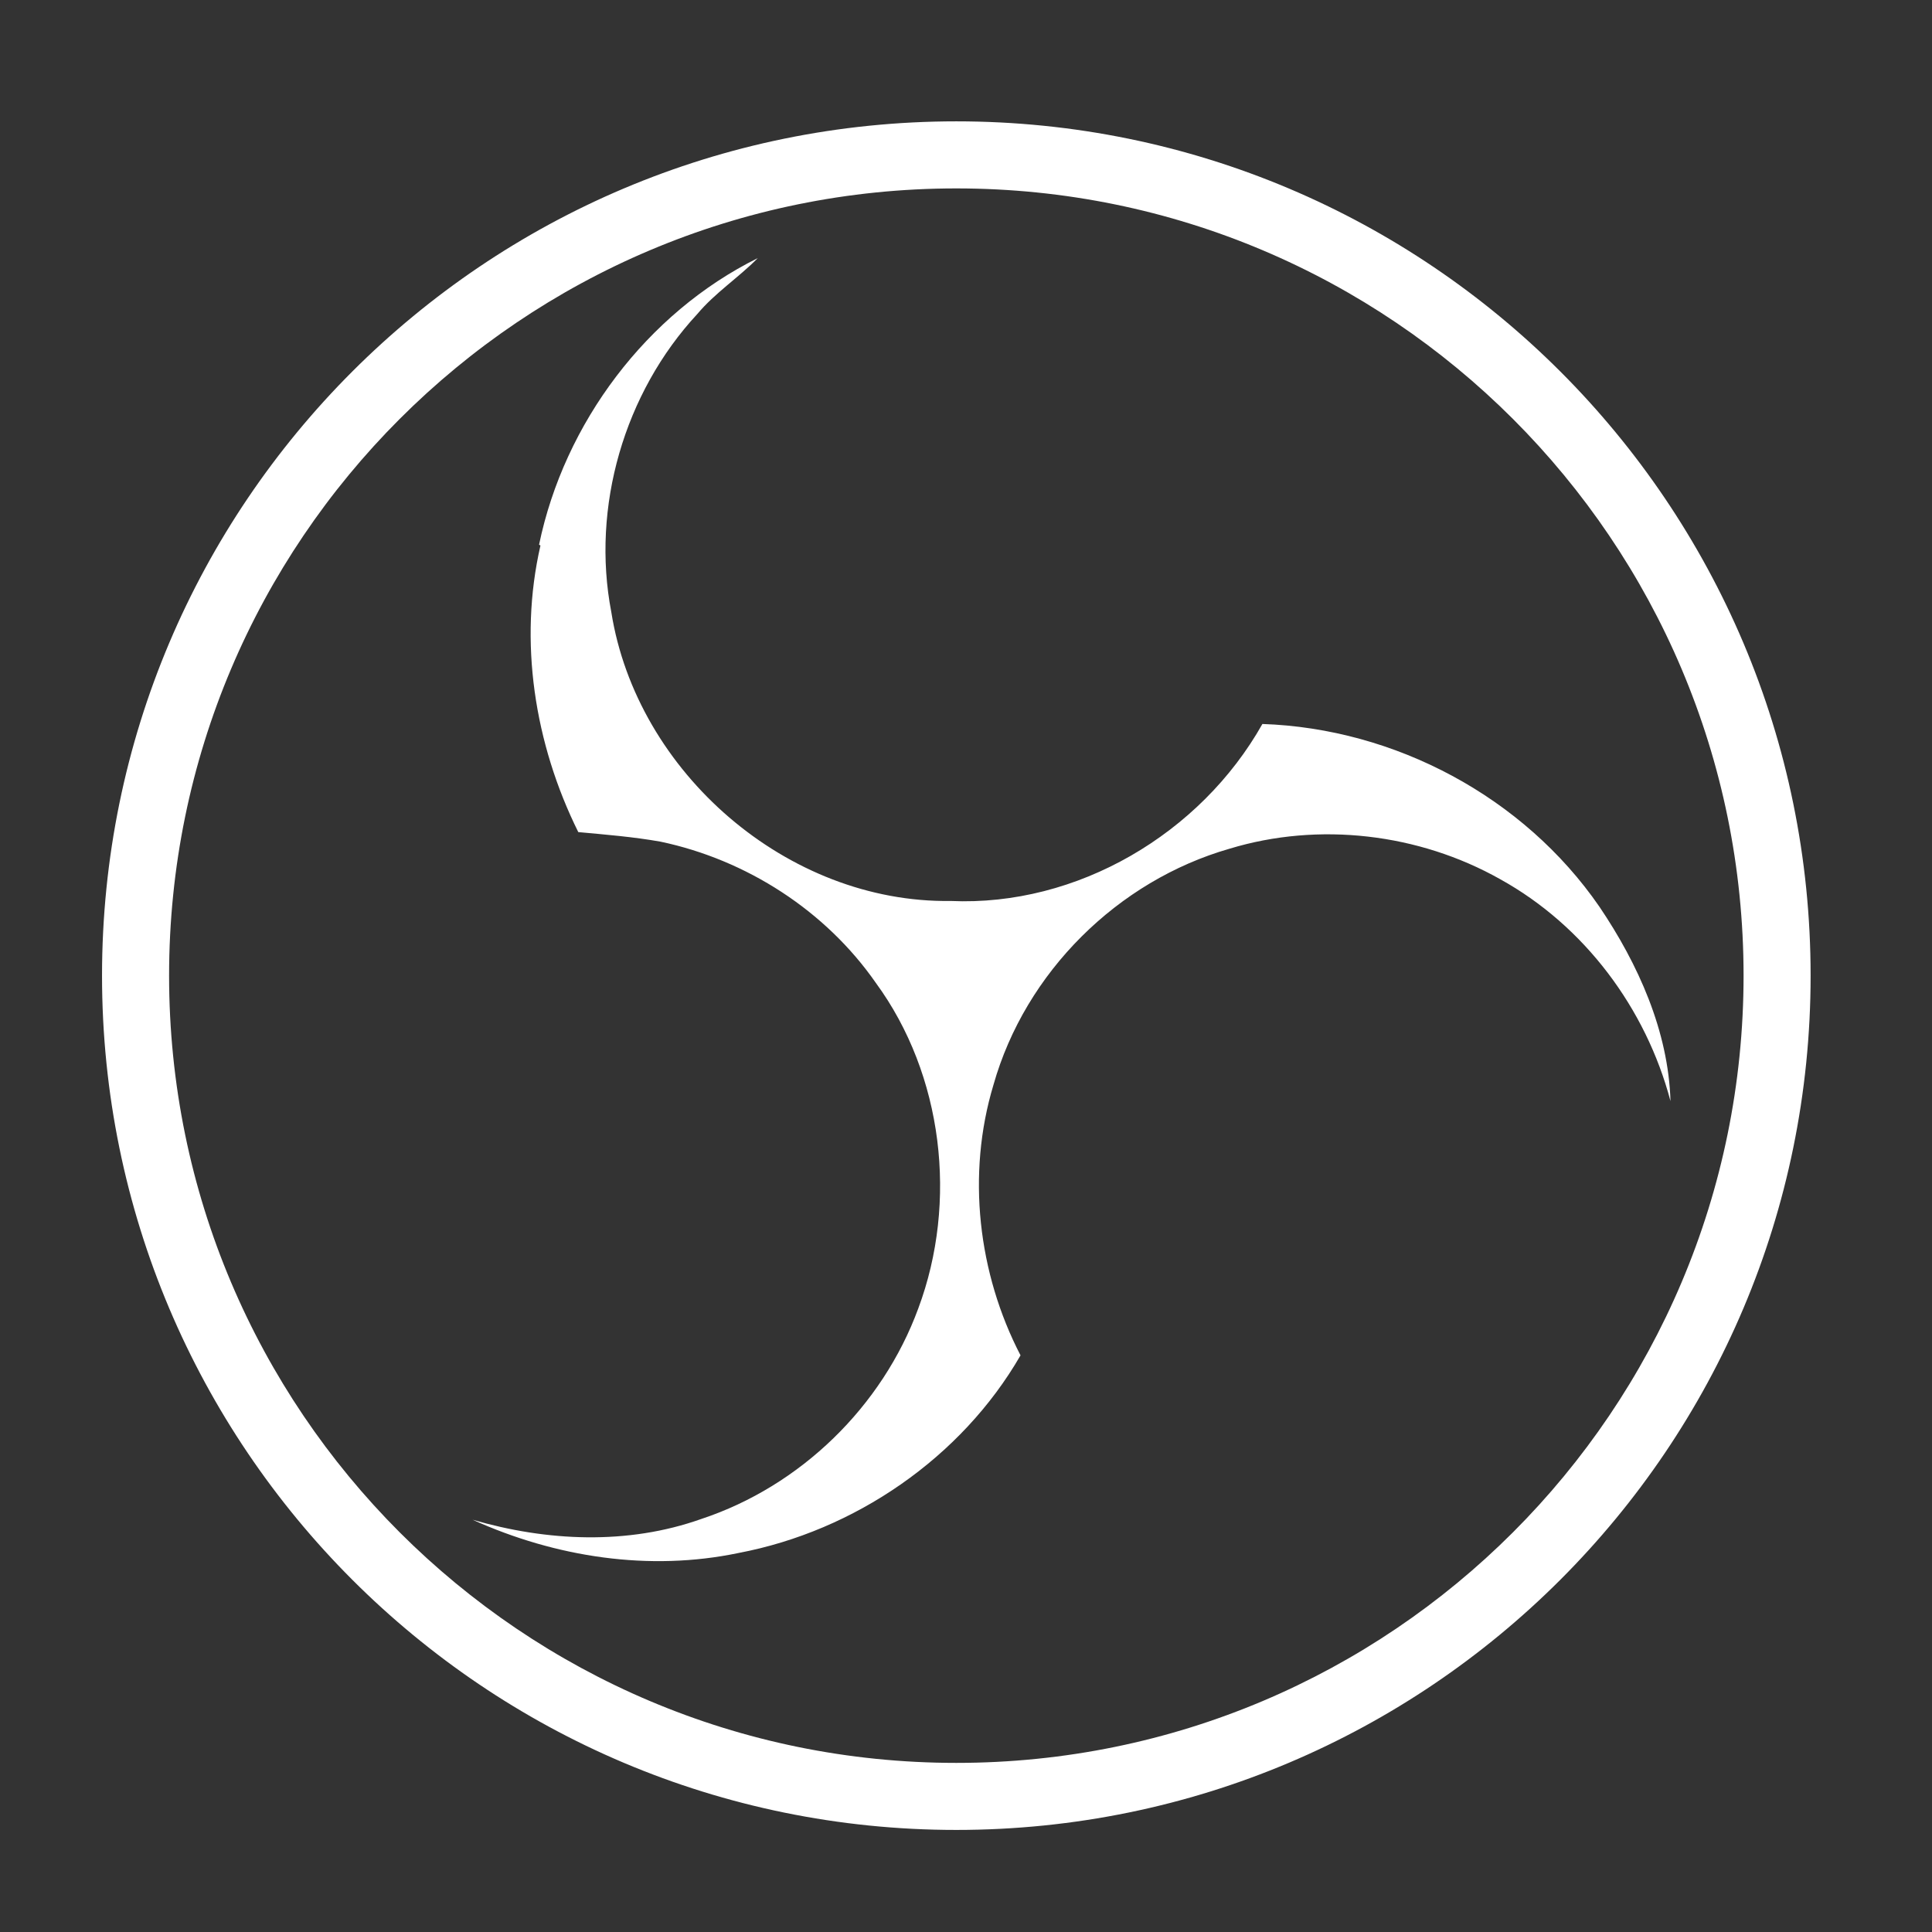
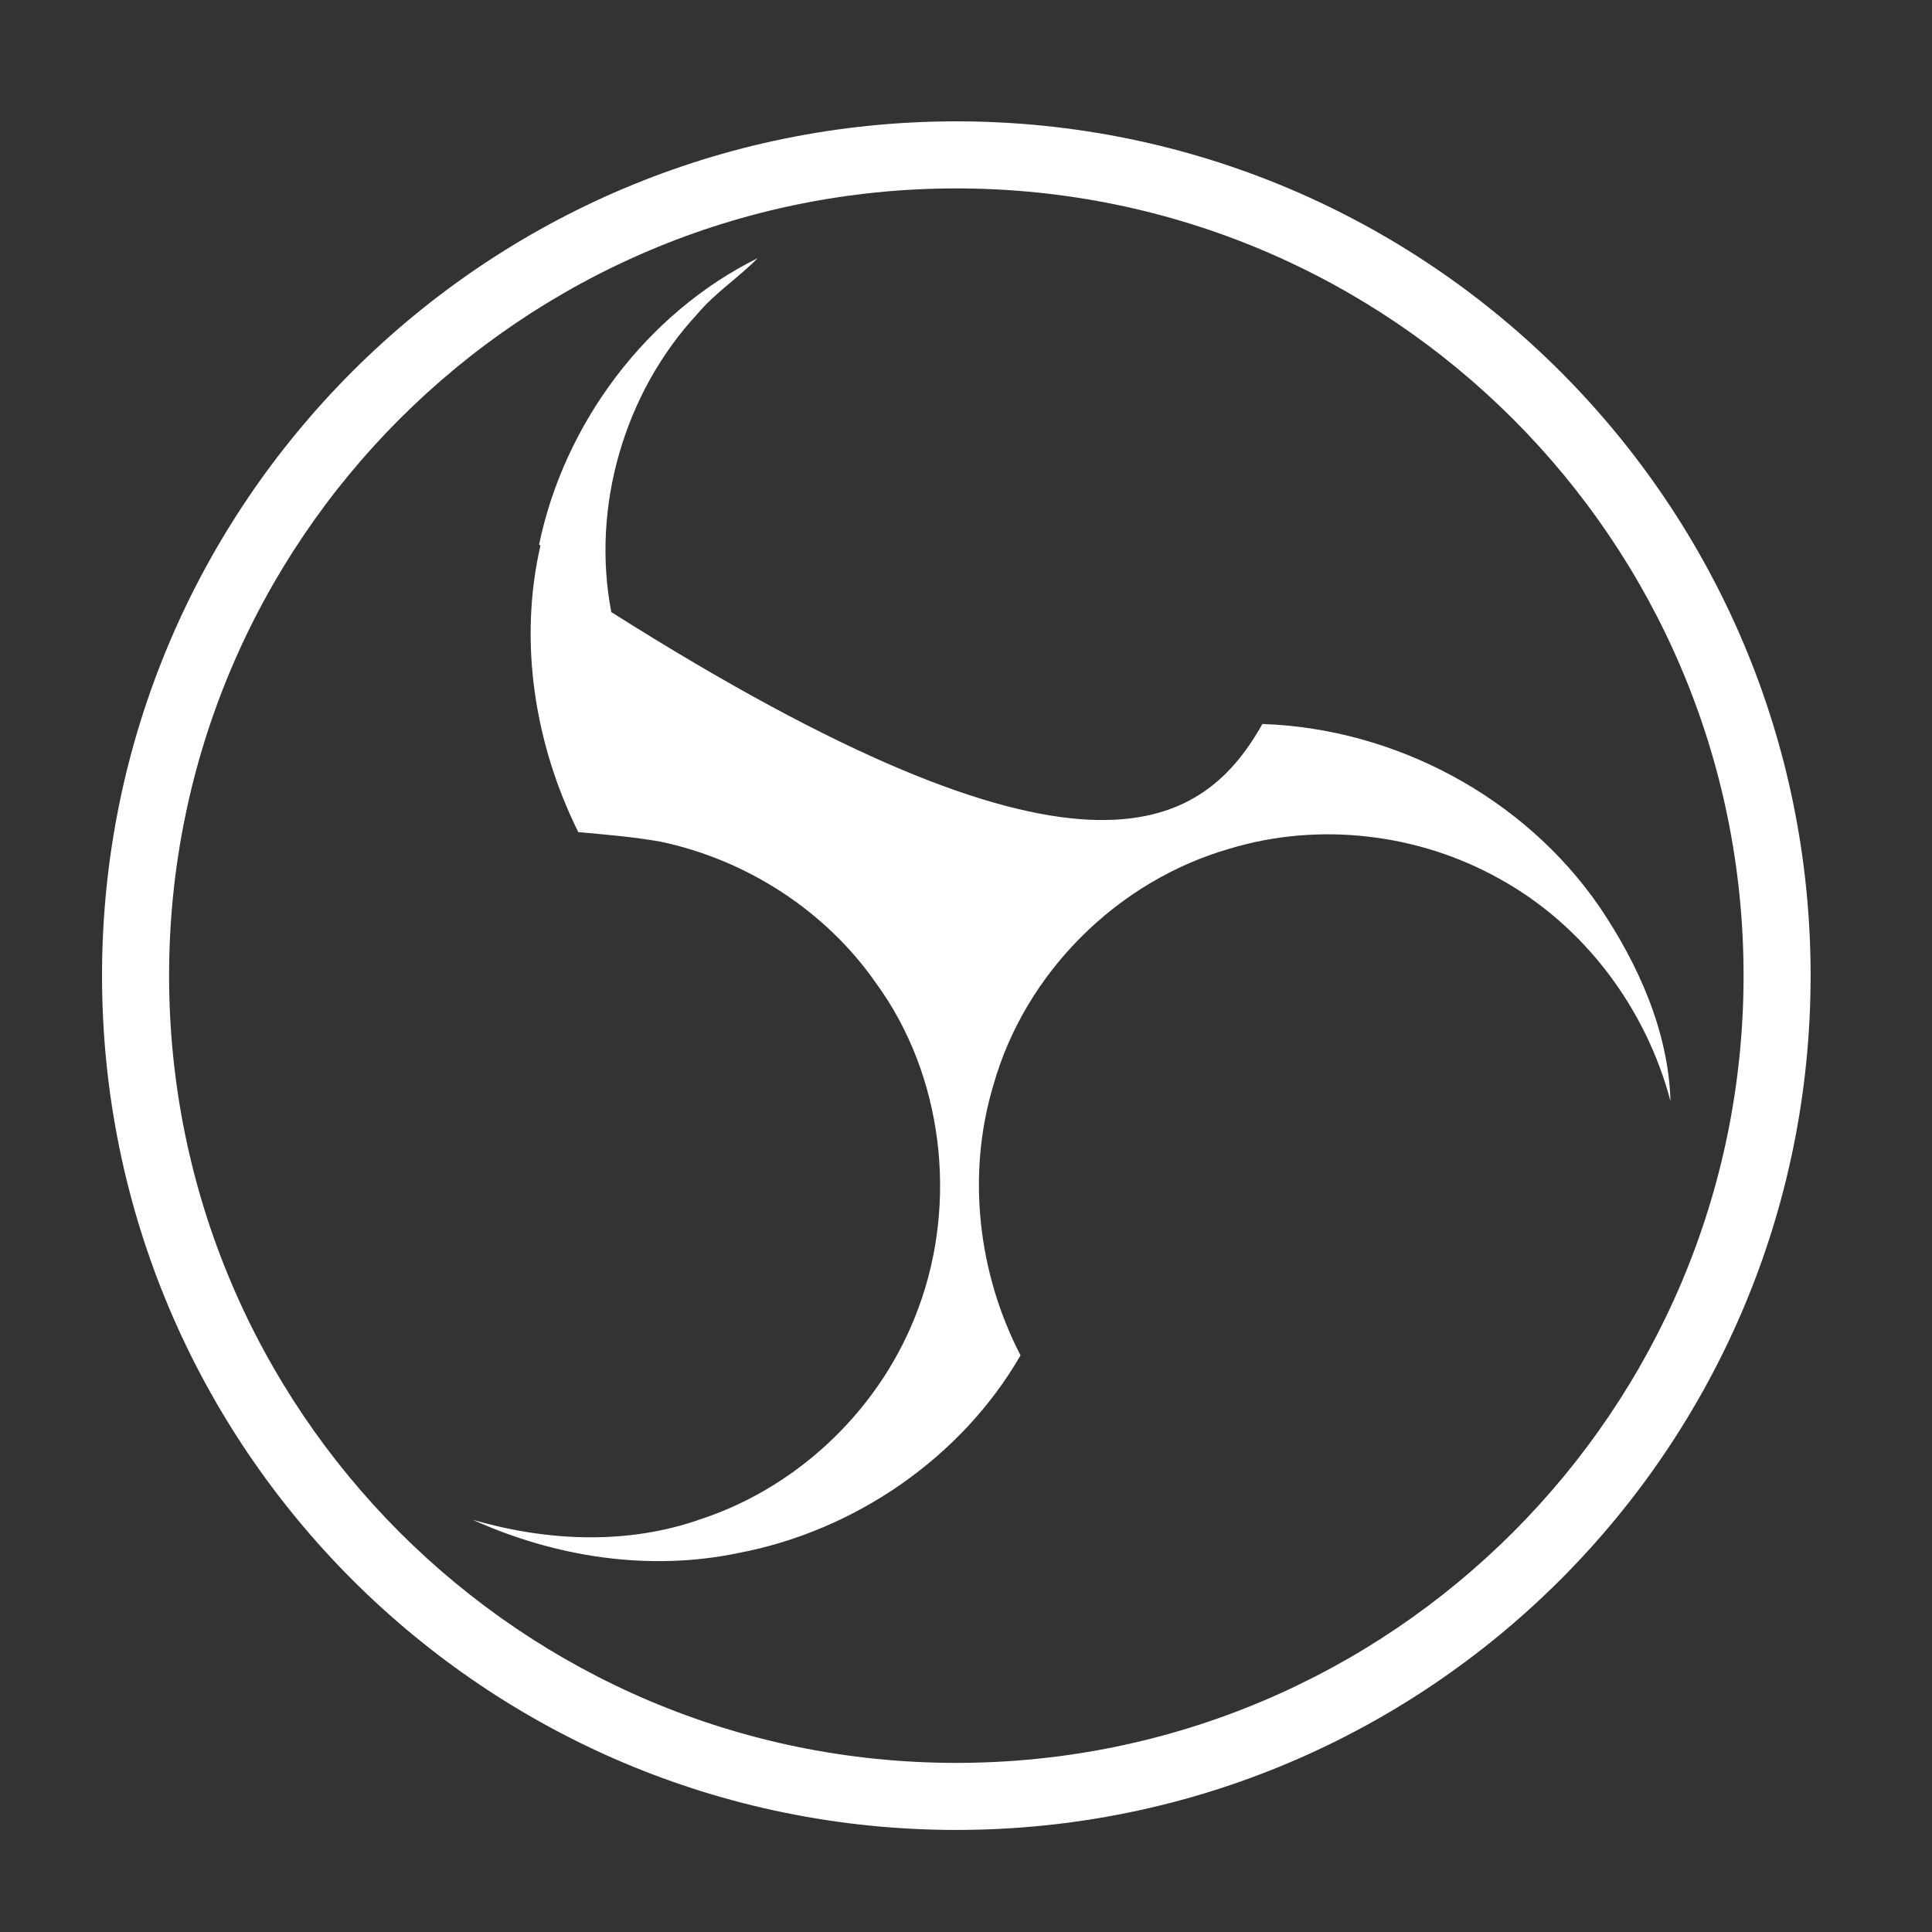
<svg xmlns="http://www.w3.org/2000/svg" width="100" height="100" viewBox="0 0 100 100" fill="none">
  <rect x="0" y="0" width="100" height="100" fill="#333333" stroke="none" />
-   <path d="M49.499 6.281C73.92 6.281 93.717 26.078 93.717 50.499C93.717 74.92 73.92 94.717 49.499 94.717C25.078 94.717 5.281 74.92 5.281 50.499C5.281 26.078 25.078 6.281 49.499 6.281ZM49.499 9.752C26.995 9.752 8.752 27.995 8.752 50.499C8.752 73.003 26.995 91.247 49.499 91.247C72.003 91.247 90.247 73.003 90.247 50.499C90.247 27.995 72.003 9.752 49.499 9.752ZM39.223 13.359C38.224 14.374 37.016 15.152 36.091 16.255C32.305 20.337 30.596 26.247 31.641 31.682C32.958 39.976 40.754 46.752 49.203 46.634C55.753 46.927 62.138 43.157 65.342 37.473C72.201 37.705 78.869 41.246 82.785 46.931C84.791 49.897 86.357 53.374 86.464 56.993C85.194 52.187 82.003 47.915 77.647 45.506C73.435 43.133 68.261 42.527 63.645 43.928C57.854 45.589 53.071 50.324 51.422 56.15C50.022 60.79 50.621 65.905 52.822 70.153C49.761 75.458 44.231 79.243 38.227 80.382C33.61 81.35 28.757 80.603 24.461 78.661C28.306 79.782 32.483 79.979 36.304 78.62C41.43 76.923 45.666 72.805 47.529 67.727C49.594 62.197 48.811 55.622 45.334 50.875C42.735 47.137 38.641 44.503 34.191 43.565C32.779 43.314 31.355 43.2 29.932 43.069C27.665 38.501 26.834 33.197 27.974 28.236L27.902 28.192C29.208 21.891 33.479 16.207 39.223 13.359Z" fill="white" />
+   <path d="M49.499 6.281C73.92 6.281 93.717 26.078 93.717 50.499C93.717 74.92 73.92 94.717 49.499 94.717C25.078 94.717 5.281 74.92 5.281 50.499C5.281 26.078 25.078 6.281 49.499 6.281ZM49.499 9.752C26.995 9.752 8.752 27.995 8.752 50.499C8.752 73.003 26.995 91.247 49.499 91.247C72.003 91.247 90.247 73.003 90.247 50.499C90.247 27.995 72.003 9.752 49.499 9.752ZM39.223 13.359C38.224 14.374 37.016 15.152 36.091 16.255C32.305 20.337 30.596 26.247 31.641 31.682C55.753 46.927 62.138 43.157 65.342 37.473C72.201 37.705 78.869 41.246 82.785 46.931C84.791 49.897 86.357 53.374 86.464 56.993C85.194 52.187 82.003 47.915 77.647 45.506C73.435 43.133 68.261 42.527 63.645 43.928C57.854 45.589 53.071 50.324 51.422 56.15C50.022 60.79 50.621 65.905 52.822 70.153C49.761 75.458 44.231 79.243 38.227 80.382C33.61 81.35 28.757 80.603 24.461 78.661C28.306 79.782 32.483 79.979 36.304 78.62C41.43 76.923 45.666 72.805 47.529 67.727C49.594 62.197 48.811 55.622 45.334 50.875C42.735 47.137 38.641 44.503 34.191 43.565C32.779 43.314 31.355 43.2 29.932 43.069C27.665 38.501 26.834 33.197 27.974 28.236L27.902 28.192C29.208 21.891 33.479 16.207 39.223 13.359Z" fill="white" />
</svg>